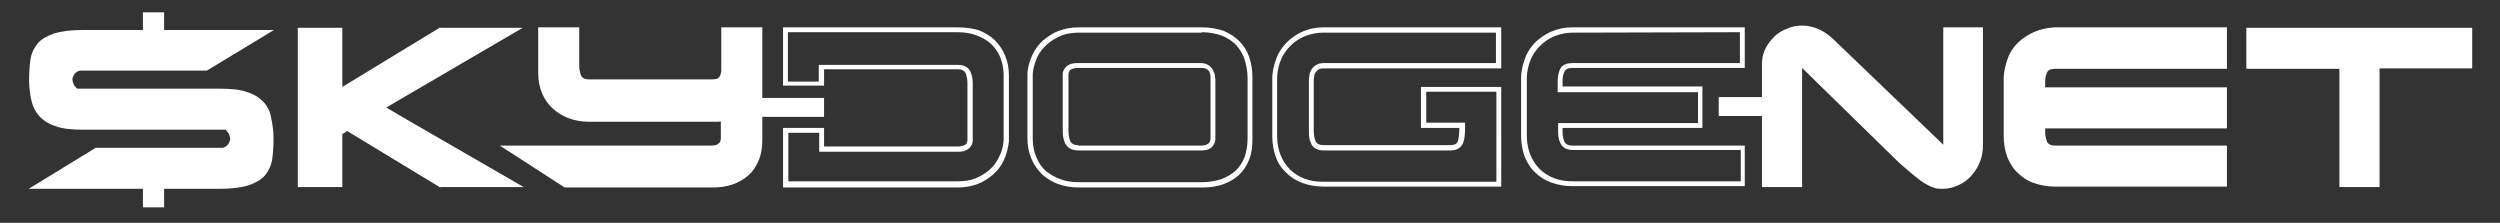
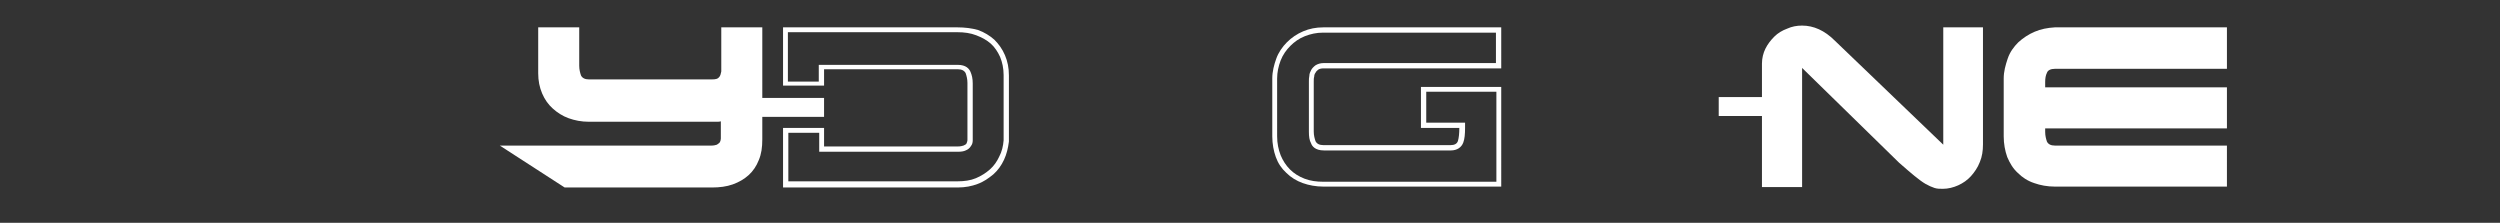
<svg xmlns="http://www.w3.org/2000/svg" version="1.1" id="Ebene_1" x="0px" y="0px" viewBox="0 0 566.7 50.5" style="enable-background:new 0 0 566.7 50.5;" xml:space="preserve">
  <rect x="0" y="0" width="566.7" height="50.5" fill="#333333" stroke="none" />
  <style type="text/css">
	.st0{fill:#FFFFFF;}
</style>
  <g>
    <path class="st0" d="M461.2,7.2c-1.4,0.6-2.6,1.4-3.7,2.4c-1,1-1.9,2.2-2.4,3.7s-0.9,2.9-0.9,4.5v13.1c0,1.7,0.3,3.3,0.8,4.7   c0.6,1.4,1.3,2.6,2.4,3.6c1,1,2.2,1.8,3.7,2.3c1.4,0.5,3,0.8,4.7,0.8h39V33h-39c-0.9,0-1.5-0.3-1.8-0.9c-0.2-0.6-0.4-1.3-0.4-2.2   v-0.8h41.2v-9.3h-41.2v-1.2c0-0.8,0.1-1.5,0.4-2.1c0.2-0.6,0.9-0.9,1.8-0.9h39V6.2l-39,0C464.1,6.3,462.6,6.6,461.2,7.2z" />
-     <polygon class="st0" points="509.2,6.3 509.2,15.6 530.3,15.6 530.3,42.4 539.4,42.4 539.4,15.5 560.4,15.5 560.4,6.3  " />
    <path class="st0" d="M440.5,6.2v26.6L415.9,9.2c-2.3-2.3-4.8-3.4-7.4-3.4c-1.2,0-2.3,0.2-3.4,0.7c-1.1,0.4-2.1,1-2.9,1.8   c-0.8,0.8-1.5,1.7-2,2.7c-0.5,1-0.8,2.2-0.8,3.4V22h-9.8v4.3h9.8v16.1h9.1v-27l22,21.5c1.4,1.2,2.5,2.2,3.5,3   c1,0.8,1.8,1.4,2.5,1.8c0.7,0.4,1.4,0.7,2,0.9c0.6,0.2,1.2,0.2,1.9,0.2c1.2,0,2.4-0.3,3.5-0.8c1.1-0.5,2.1-1.2,2.9-2.1   c0.8-0.9,1.5-1.9,2-3.2c0.5-1.2,0.7-2.5,0.7-4V6.2H440.5z" />
-     <path class="st0" d="M59.8,23.2c-0.9-1-2.1-1.8-3.7-2.3c-1.6-0.6-3.7-0.8-6.2-0.8H17.6c-0.1,0-0.2-0.1-0.3-0.2   c-0.3-0.3-0.6-0.6-0.7-1.1c-0.1-0.3-0.2-0.6-0.2-0.9c0.1-0.3,0.2-0.6,0.3-0.8c0.2-0.4,0.5-0.7,0.9-0.9c0.1-0.1,0.3-0.1,0.5-0.2   h28.8l15.2-9.2h-2.9h-22v-4h-4.8v4H19.1h-0.3c-2.8,0-5,0.3-6.6,0.8c-1.6,0.6-2.9,1.3-3.7,2.3c-0.8,1-1.4,2.2-1.6,3.6   c-0.2,1.4-0.3,3-0.3,4.7c0,1.6,0.2,3.1,0.5,4.5c0.3,1.4,0.9,2.6,1.8,3.6c0.9,1,2.1,1.8,3.7,2.3c1.6,0.6,3.7,0.8,6.2,0.8H51   c0.1,0,0.2,0.1,0.3,0.2c0.3,0.3,0.6,0.6,0.7,1.1c0.1,0.3,0.2,0.6,0.2,0.9c-0.1,0.3-0.2,0.6-0.3,0.8c-0.2,0.4-0.5,0.7-0.9,0.9   c-0.1,0.1-0.3,0.1-0.5,0.2H21.7L6.5,42.8h2.9h23V47h4.8v-4.2h12.3h0.3c2.8,0,5-0.3,6.6-0.8c1.6-0.6,2.9-1.3,3.7-2.3   c0.8-1,1.4-2.2,1.6-3.6c0.2-1.4,0.3-3,0.3-4.7c0-1.6-0.2-3.1-0.5-4.5C61.3,25.4,60.7,24.2,59.8,23.2z" />
-     <polygon class="st0" points="99.8,42.5 99.9,42.4 118.7,42.4 92.2,27.1 87.6,24.4 88.7,23.7 118.5,6.3 99.8,6.3 99.8,6.3 99.8,6.2    77.6,19.7 77.6,6.3 67.5,6.3 67.5,42.4 77.6,42.4 77.6,30.4 78.7,29.7  " />
-     <path class="st0" d="M272.4,7.3c1.7,0,3.3,0.3,4.6,0.8c1.3,0.5,2.3,1.2,3.2,2.1c0.8,0.9,1.5,2,1.9,3.2c0.4,1.3,0.7,2.7,0.7,4.3   v13.8c0,1.6-0.3,3-0.7,4.2c-0.5,1.2-1.2,2.2-2,3c-0.9,0.8-2,1.4-3.2,1.9c-1.3,0.4-2.8,0.7-4.3,0.7h-28c-1.6,0-3-0.2-4.3-0.7   c-1.3-0.5-2.3-1.1-3.3-1.9c-0.9-0.8-1.6-1.9-2.1-3.1c-0.5-1.2-0.8-2.6-0.8-4.1V16.7c0.1-1.3,0.5-2.5,1-3.7c0.5-1.1,1.3-2.1,2.2-2.9   c0.9-0.8,2-1.5,3.2-2c1.2-0.5,2.6-0.7,4.1-0.7H272.4 M244.4,34.1h27.9c0.7,0,1.3-0.1,1.7-0.3c0.5-0.2,0.9-0.6,1.1-1   c0.3-0.4,0.4-0.9,0.4-1.4c0-0.3,0-0.7,0-1V18.5c0-0.4,0-0.8-0.1-1.2c0-0.5-0.2-0.9-0.4-1.3c-0.2-0.5-0.6-0.9-1-1.2   c-0.5-0.3-1.1-0.5-1.8-0.5h-28c-0.7,0-1.3,0.1-1.7,0.3c-0.5,0.2-0.9,0.5-1.2,1c-0.3,0.4-0.4,0.8-0.4,1.3c0,0.3,0,0.6,0,0.9v12   c0,1.1,0.2,1.9,0.5,2.6C241.8,33.2,242.6,34.1,244.4,34.1 M272.4,6.2h-27.9c-1.7,0-3.2,0.3-4.5,0.8c-1.4,0.5-2.5,1.3-3.6,2.2   c-1,0.9-1.8,2-2.4,3.3c-0.6,1.3-1,2.6-1.1,4.1v14.8c0,1.7,0.3,3.2,0.9,4.6c0.6,1.4,1.4,2.5,2.4,3.5c1,0.9,2.2,1.7,3.6,2.2   c1.4,0.5,3,0.8,4.7,0.8h28c1.7,0,3.3-0.2,4.7-0.7c1.4-0.5,2.6-1.2,3.6-2.1c1-0.9,1.8-2.1,2.3-3.4c0.6-1.4,0.8-2.9,0.8-4.7V17.7   c0-1.7-0.2-3.2-0.7-4.7c-0.5-1.4-1.2-2.6-2.2-3.6c-1-1-2.2-1.8-3.6-2.4C275.9,6.5,274.3,6.2,272.4,6.2L272.4,6.2z M244.4,32.9   c-0.9,0-1.5-0.3-1.8-0.9c-0.2-0.6-0.4-1.3-0.4-2.2v-12c0-0.3,0-0.6,0-0.9c0-0.3,0.1-0.5,0.2-0.8c0.1-0.2,0.4-0.4,0.7-0.5   c0.3-0.1,0.7-0.2,1.3-0.2h28c0.5,0,0.9,0.1,1.2,0.3c0.3,0.2,0.5,0.4,0.6,0.7c0.1,0.3,0.2,0.6,0.2,1c0,0.4,0,0.7,0,1.1v11.9   c0,0.3,0,0.6,0,1c0,0.3-0.1,0.6-0.2,0.8c-0.1,0.2-0.4,0.4-0.7,0.6c-0.3,0.1-0.7,0.2-1.2,0.2H244.4L244.4,32.9z" />
    <path class="st0" d="M339.1,7.3v7H300c-0.7,0-1.3,0.2-1.8,0.5c-0.4,0.3-0.8,0.7-1,1.1c-0.2,0.4-0.4,0.8-0.4,1.3   c-0.1,0.4-0.1,0.8-0.1,1.3v11.4c0,1,0.1,1.9,0.5,2.6c0.2,0.6,0.9,1.6,2.9,1.6h28.8c1.4,0,2.4-0.7,2.8-1.8c0.3-0.8,0.4-1.9,0.4-3.3   v-1.2h-1.2h-7.6v-7h15.9v20.4H300c-1.6,0-3-0.2-4.3-0.7c-1.3-0.5-2.4-1.2-3.3-2.1c-0.9-0.9-1.6-2-2.1-3.2c-0.5-1.3-0.8-2.7-0.8-4.3   V17.8c0-1.4,0.3-2.8,0.8-4.1c0.5-1.3,1.3-2.4,2.2-3.3c0.9-0.9,2-1.7,3.3-2.2c1.3-0.5,2.6-0.8,4.1-0.8H339.1 M340.3,6.2H300   c-1.7,0-3.2,0.3-4.6,0.9c-1.4,0.6-2.6,1.4-3.7,2.5c-1,1-1.9,2.3-2.4,3.7s-0.9,2.9-0.9,4.5v13.1c0,1.7,0.3,3.3,0.8,4.7   s1.3,2.6,2.4,3.6c1,1,2.3,1.8,3.7,2.3c1.4,0.5,3,0.8,4.7,0.8h40.3V19.7h-18.2V29h8.7c0,1.2-0.1,2.2-0.3,2.9c-0.2,0.7-0.8,1-1.7,1   H300c-0.9,0-1.5-0.3-1.8-0.9c-0.2-0.6-0.4-1.3-0.4-2.2V18.5c0-0.4,0-0.8,0.1-1.1c0-0.3,0.1-0.7,0.3-0.9c0.1-0.3,0.4-0.5,0.6-0.7   c0.3-0.2,0.7-0.3,1.2-0.3h40.3V6.2L340.3,6.2z" />
-     <path class="st0" d="M394.4,7.3v7h-38c-2,0-2.7,1-2.9,1.7c-0.3,0.8-0.4,1.6-0.4,2.5v1.2v1.2h1.2h30.6v7h-30.5h-1.2V29v0.8   c0,1,0.1,1.9,0.5,2.6c0.3,0.7,1,1.6,2.9,1.6h38v7.1h-38c-1.6,0-3-0.2-4.3-0.7c-1.3-0.5-2.4-1.2-3.3-2.1c-0.9-0.9-1.6-2-2.1-3.2   c-0.5-1.3-0.8-2.7-0.8-4.3V17.8c0-1.4,0.3-2.8,0.8-4.1c0.5-1.3,1.3-2.4,2.2-3.3c0.9-0.9,2-1.7,3.3-2.2c1.3-0.5,2.6-0.8,4.1-0.8   L394.4,7.3 M395.5,6.2l-39.1,0c-1.7,0-3.2,0.3-4.6,0.9c-1.4,0.6-2.6,1.4-3.7,2.4c-1,1-1.9,2.3-2.4,3.7s-0.9,2.9-0.9,4.5v13.1   c0,1.7,0.3,3.3,0.8,4.7c0.6,1.4,1.3,2.6,2.4,3.6c1,1,2.3,1.8,3.7,2.3c1.4,0.5,3,0.8,4.7,0.8h39.1V33h-39.1c-0.9,0-1.5-0.3-1.8-0.9   c-0.2-0.6-0.4-1.3-0.4-2.2V29h31.7v-9.4h-31.7v-1.2c0-0.8,0.1-1.5,0.4-2.1c0.2-0.6,0.9-0.9,1.8-0.9h39.1V6.2L395.5,6.2z" />
    <path class="st0" d="M217,7.3c1.6,0,3,0.2,4.3,0.7c1.3,0.5,2.4,1.1,3.3,1.9c0.9,0.8,1.6,1.9,2.1,3c0.5,1.2,0.8,2.6,0.8,4.1v14.8   c-0.1,1.3-0.4,2.6-1,3.7c-0.5,1.1-1.2,2.1-2.1,2.9c-0.9,0.8-2,1.5-3.2,2c-1.2,0.5-2.6,0.7-4.1,0.7h-38.4V30.1h7v3.1v1.2h1.2h30.3   c0.7,0,1.3-0.1,1.7-0.3c0.5-0.2,0.9-0.5,1.2-1c0.3-0.4,0.4-0.8,0.4-1.3c0-0.3,0-0.6,0-0.9v-12c0-1.1-0.2-1.9-0.5-2.6   c-0.3-0.7-1-1.6-2.9-1.6h-30.3h-1.2v1.2v2.6h-7V7.3H217 M217,6.2h-39.5v13.2h9.3v-3.7h30.3c0.9,0,1.5,0.3,1.8,0.9   c0.2,0.6,0.4,1.3,0.4,2.2v12c0,0.3,0,0.6,0,0.9c0,0.3-0.1,0.5-0.2,0.8c-0.1,0.2-0.4,0.4-0.7,0.5c-0.3,0.1-0.7,0.2-1.3,0.2h-30.3   v-4.2h-9.3v13.5h39.6c1.7,0,3.2-0.3,4.5-0.8c1.4-0.5,2.5-1.3,3.6-2.2c1-0.9,1.8-2,2.4-3.3c0.6-1.3,0.9-2.6,1.1-4.1V17.1   c0-1.7-0.3-3.2-0.9-4.6c-0.6-1.4-1.4-2.5-2.4-3.5c-1-0.9-2.3-1.7-3.7-2.2C220.3,6.4,218.7,6.2,217,6.2L217,6.2z" />
    <path class="st0" d="M172.9,6.2h-9.4v10c-0.1,0.5-0.2,1-0.5,1.3c-0.3,0.4-0.8,0.5-1.7,0.5h-27.8c-0.9,0-1.5-0.3-1.8-0.9   c-0.2-0.6-0.4-1.3-0.4-2.2V6.2H122v10.4c0,1.7,0.3,3.2,0.9,4.6c0.6,1.4,1.4,2.5,2.4,3.4c1,0.9,2.2,1.7,3.6,2.2   c1.4,0.5,2.9,0.8,4.6,0.8h27.9c0.4,0,0.7,0,1,0c0.3,0,0.7,0,1-0.1v2.9c0,0.3,0,0.6,0,1c0,0.3-0.1,0.6-0.2,0.8   c-0.1,0.2-0.4,0.4-0.7,0.6c-0.3,0.1-0.7,0.2-1.2,0.2h-48l14.7,9.5h33.4c1.7,0,3.3-0.2,4.7-0.7c1.4-0.5,2.6-1.2,3.6-2.1   c1-0.9,1.8-2.1,2.3-3.4c0.6-1.4,0.8-2.9,0.8-4.7v-5.1h14v-4.3h-14V6.2z" />
  </g>
  <g>
</g>
  <g>
</g>
  <g>
</g>
  <g>
</g>
  <g>
</g>
  <g>
</g>
</svg>